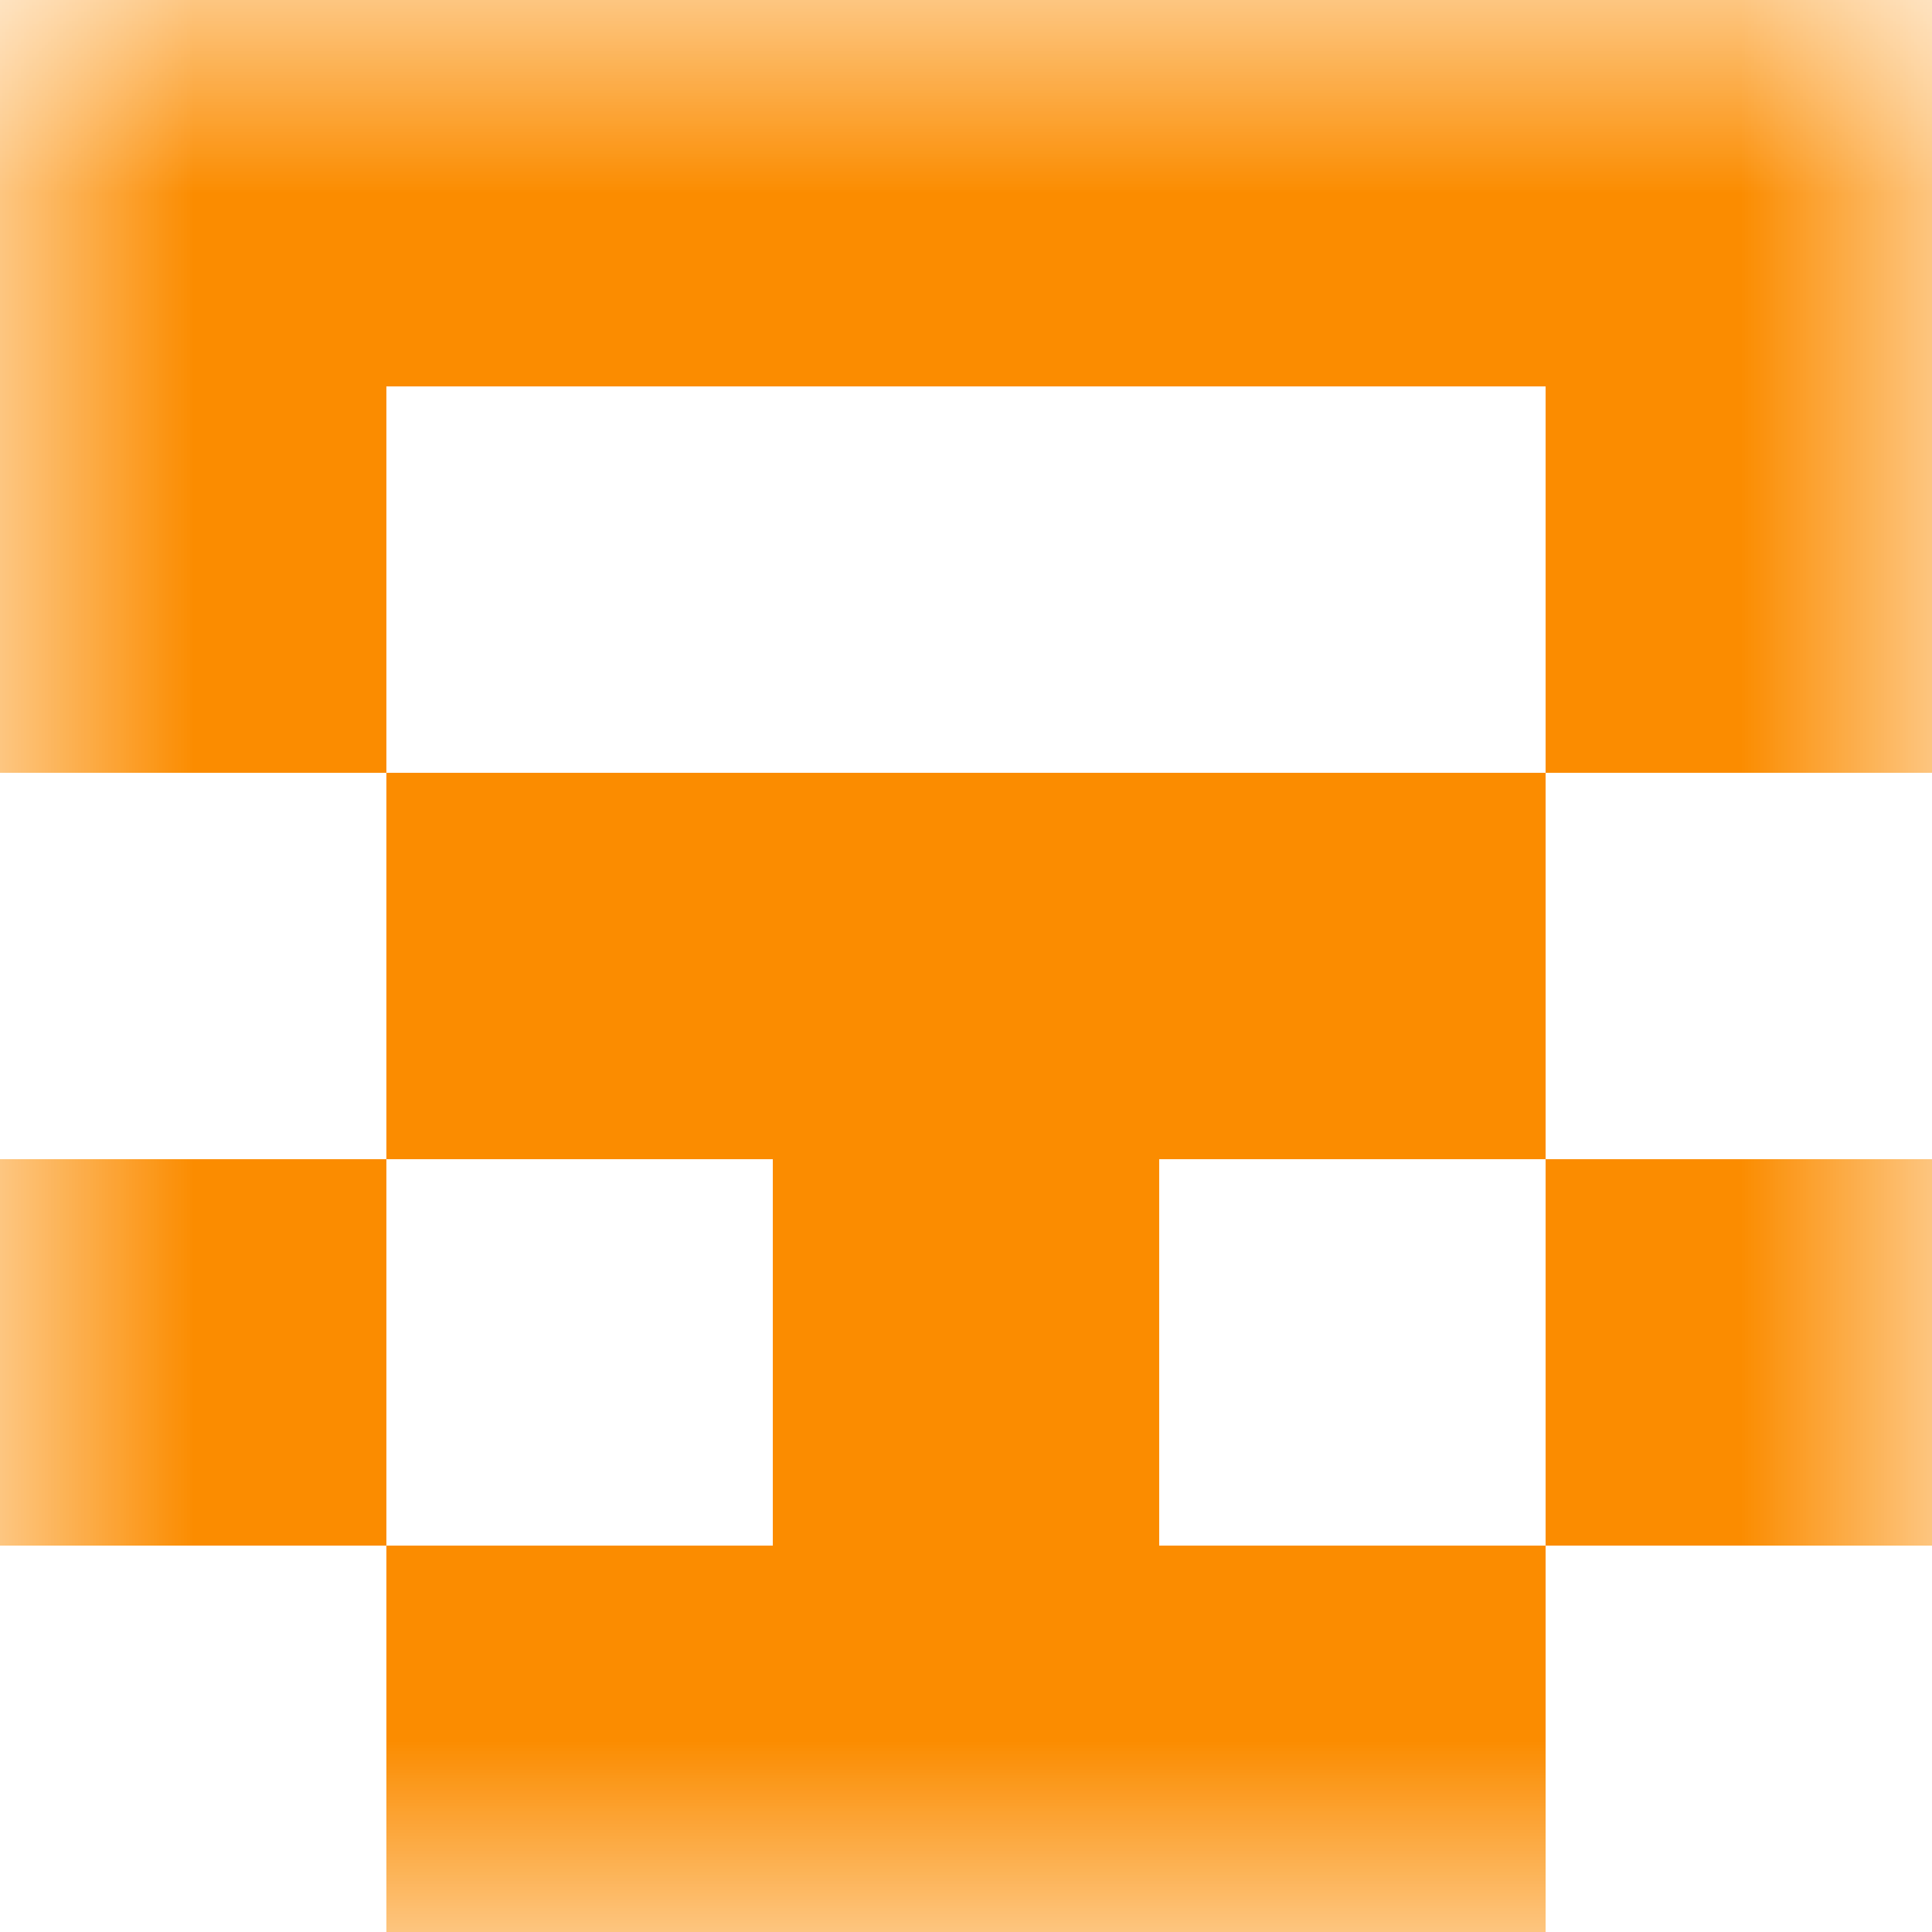
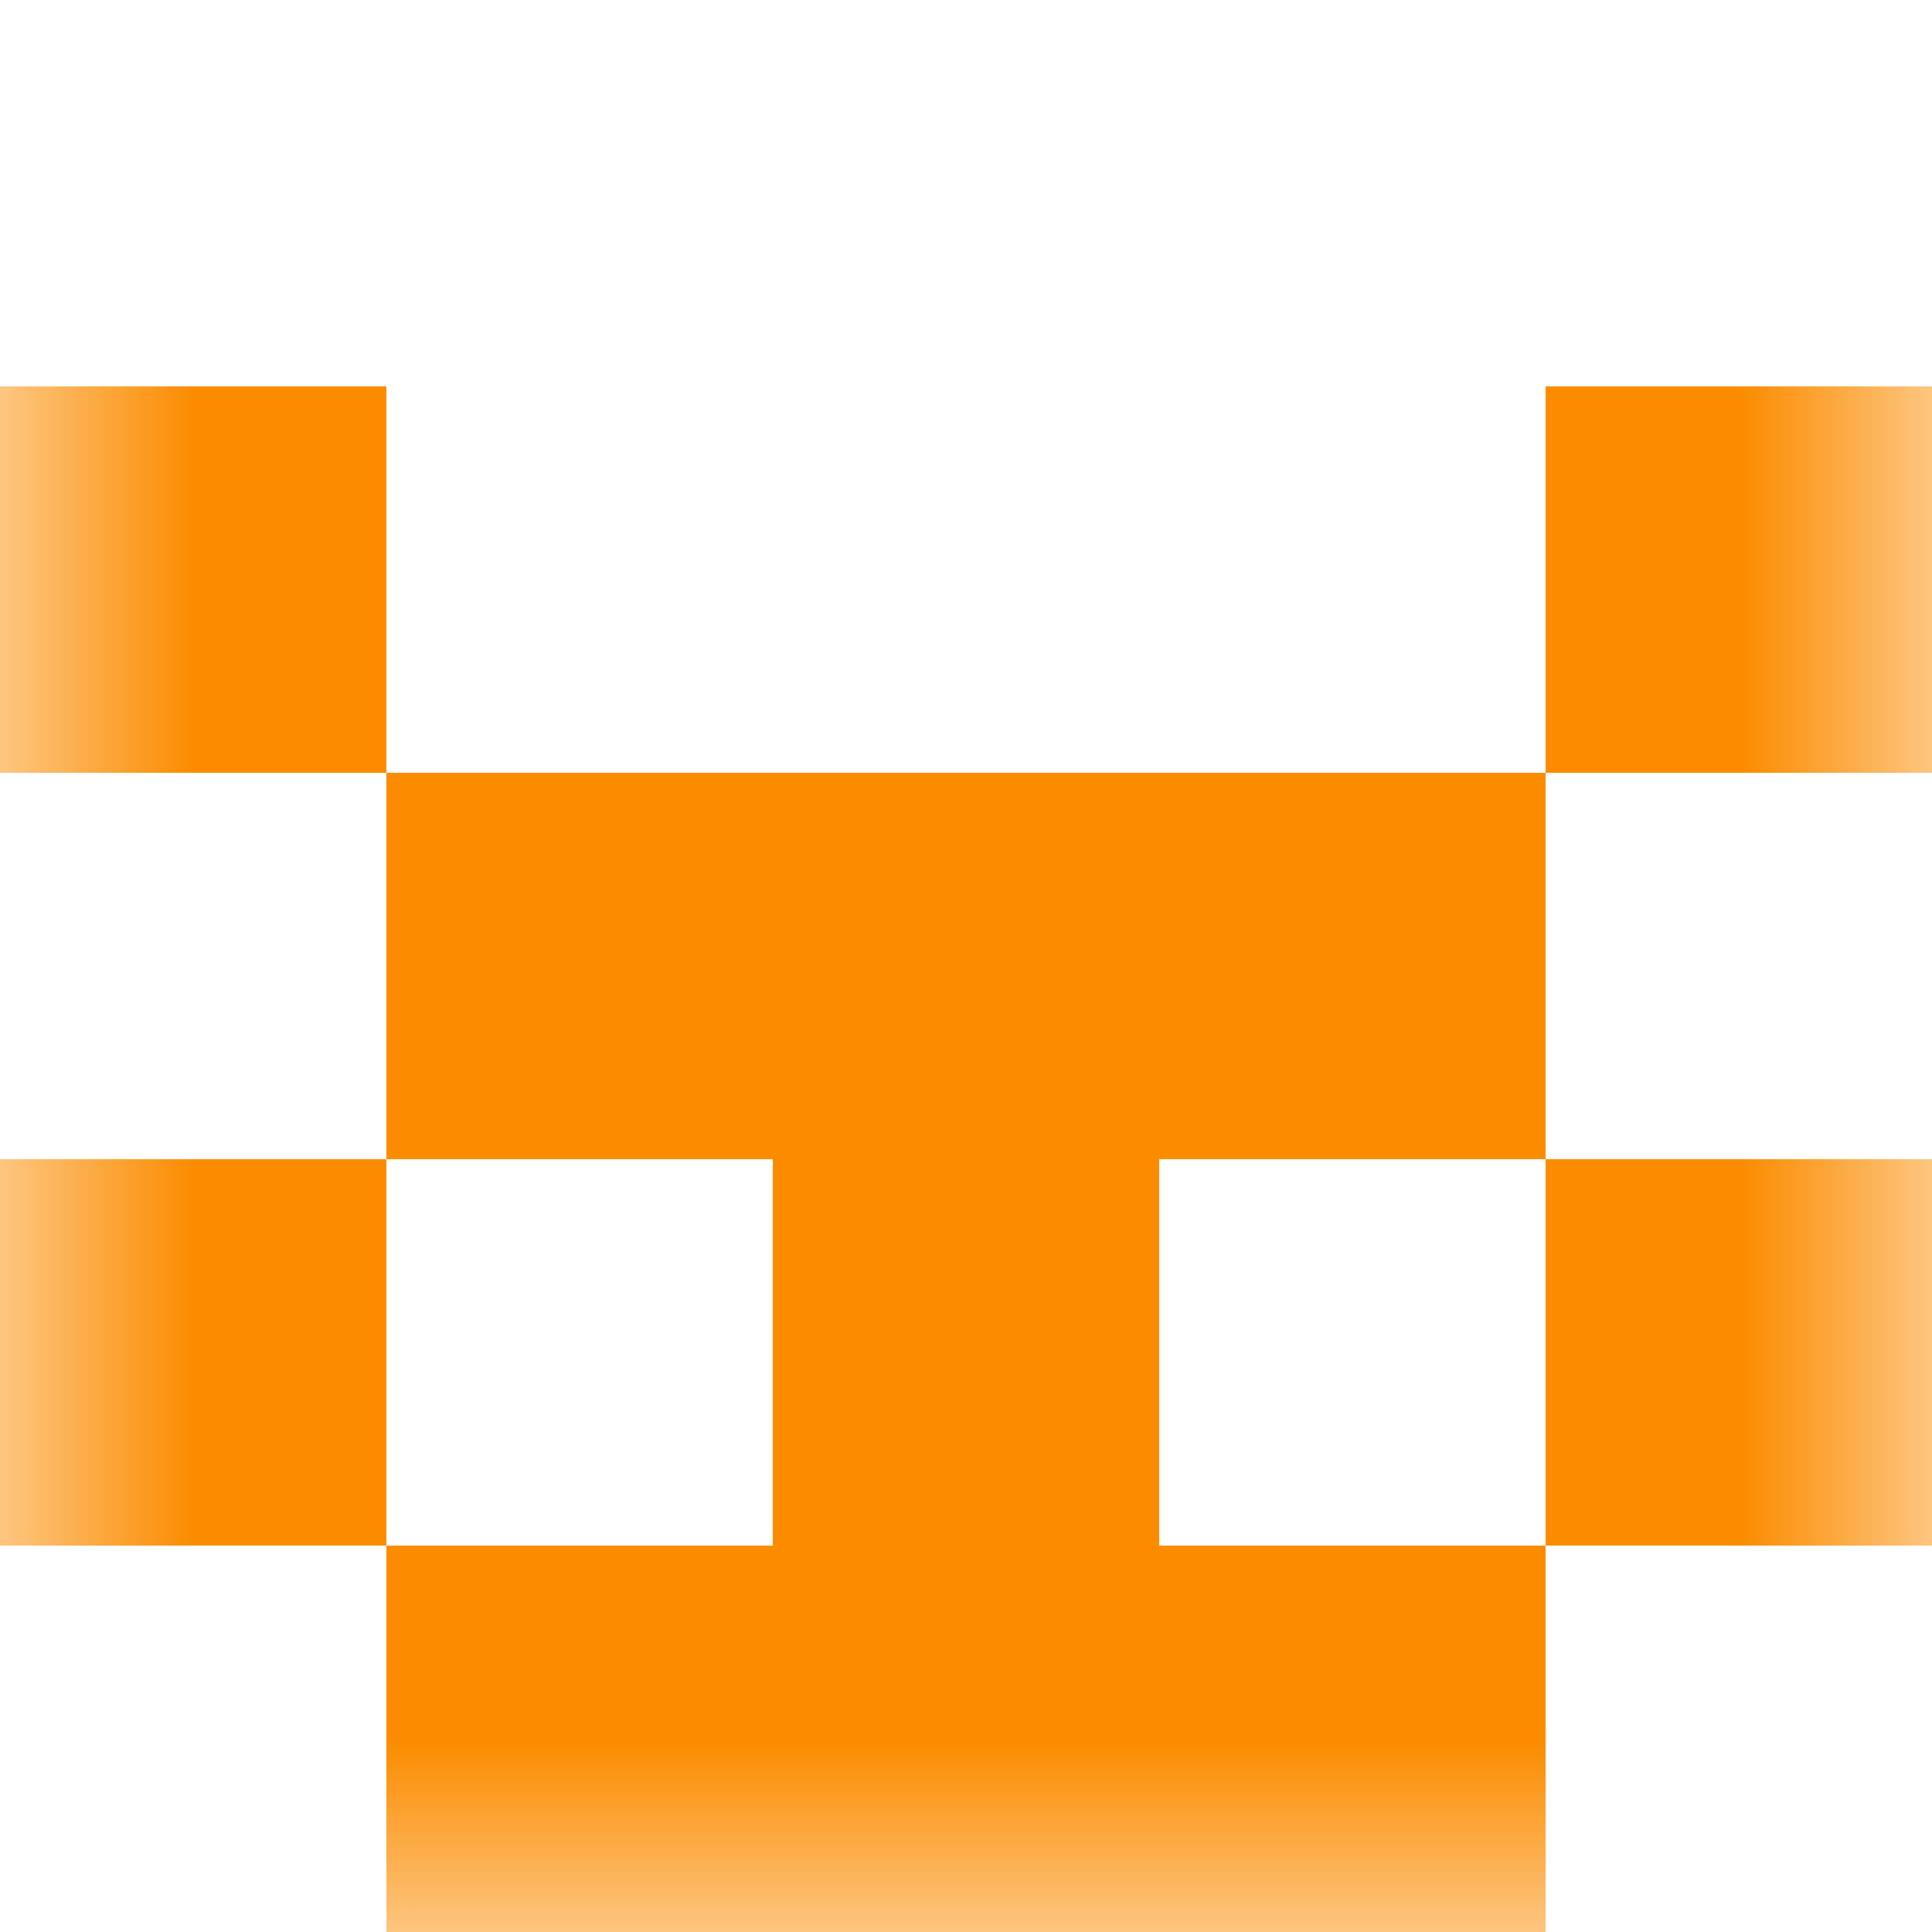
<svg xmlns="http://www.w3.org/2000/svg" viewBox="0 0 5 5" fill="none" shape-rendering="crispEdges">
  <mask id="viewboxMask">
    <rect width="5" height="5" rx="0" ry="0" x="0" y="0" fill="#fff" />
  </mask>
  <g mask="url(#viewboxMask)">
-     <path fill="#fb8c00" d="M0 0h5v1H0z" />
    <path d="M1 1H0v1h1V1ZM5 1H4v1h1V1Z" fill="#fb8c00" />
    <path fill="#fb8c00" d="M1 2h3v1H1z" />
    <path d="M0 3h1v1H0V3ZM4 3h1v1H4V3ZM3 3H2v1h1V3Z" fill="#fb8c00" />
    <path fill="#fb8c00" d="M1 4h3v1H1z" />
  </g>
</svg>